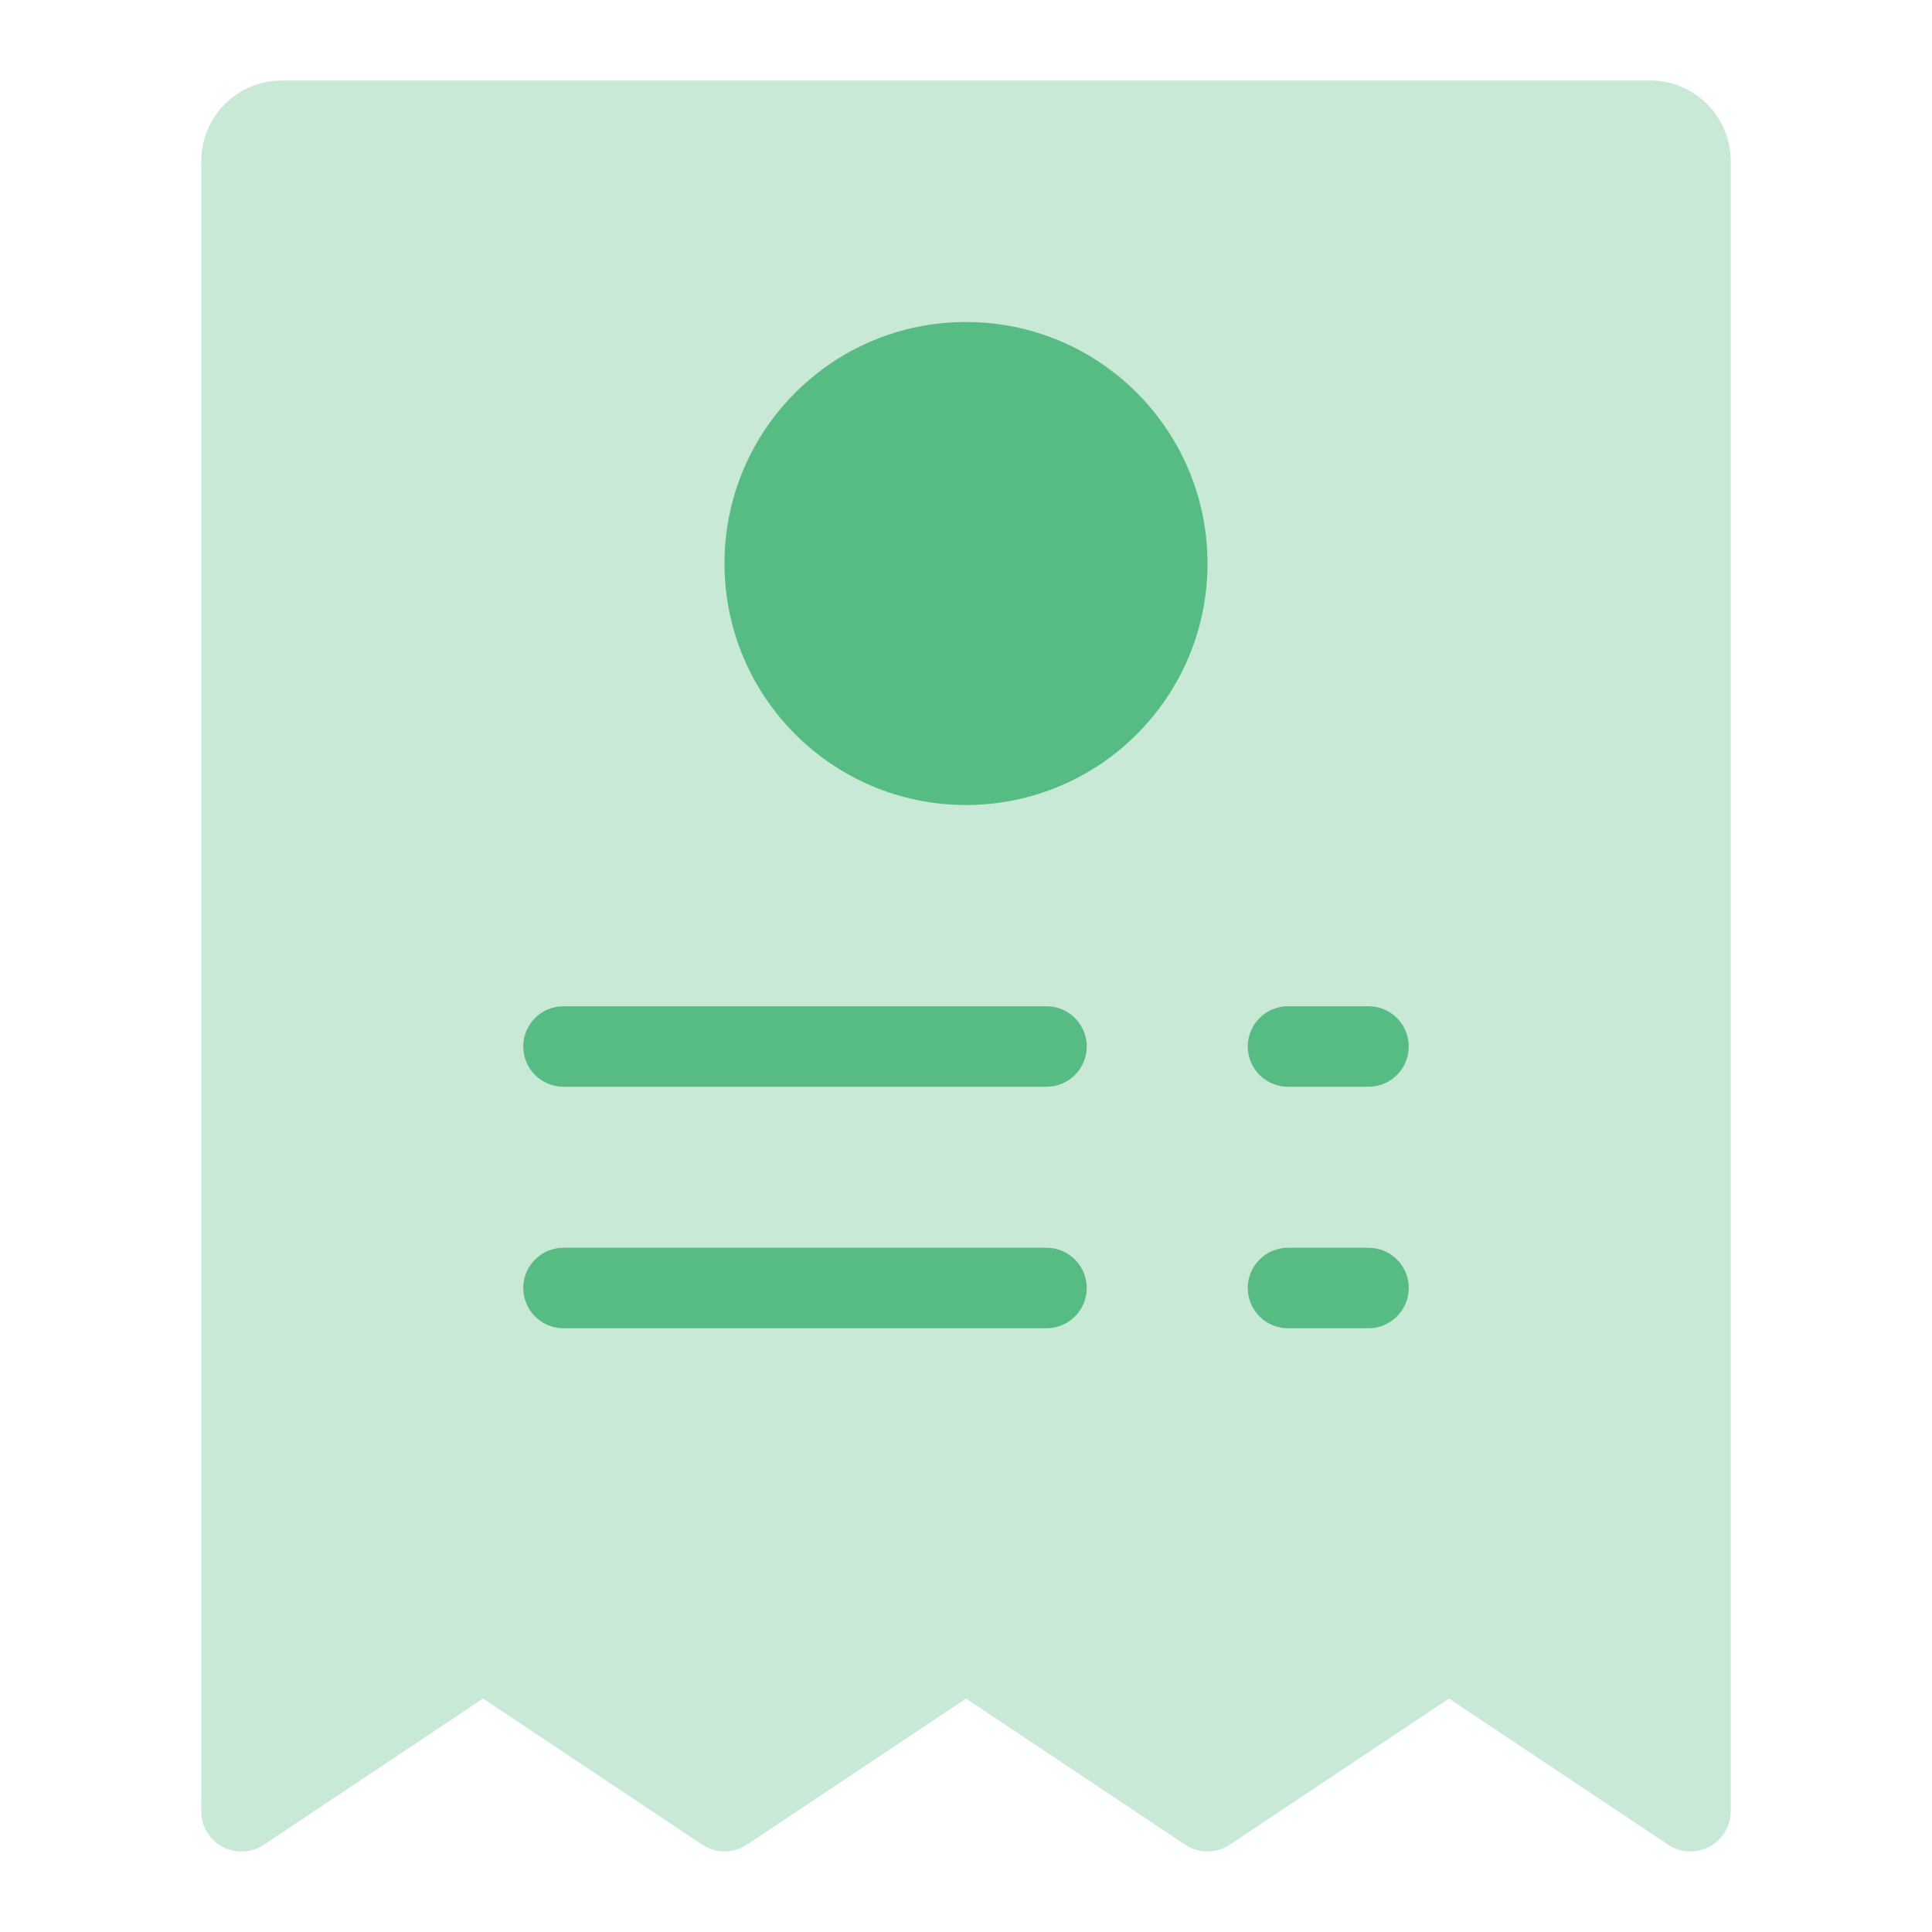
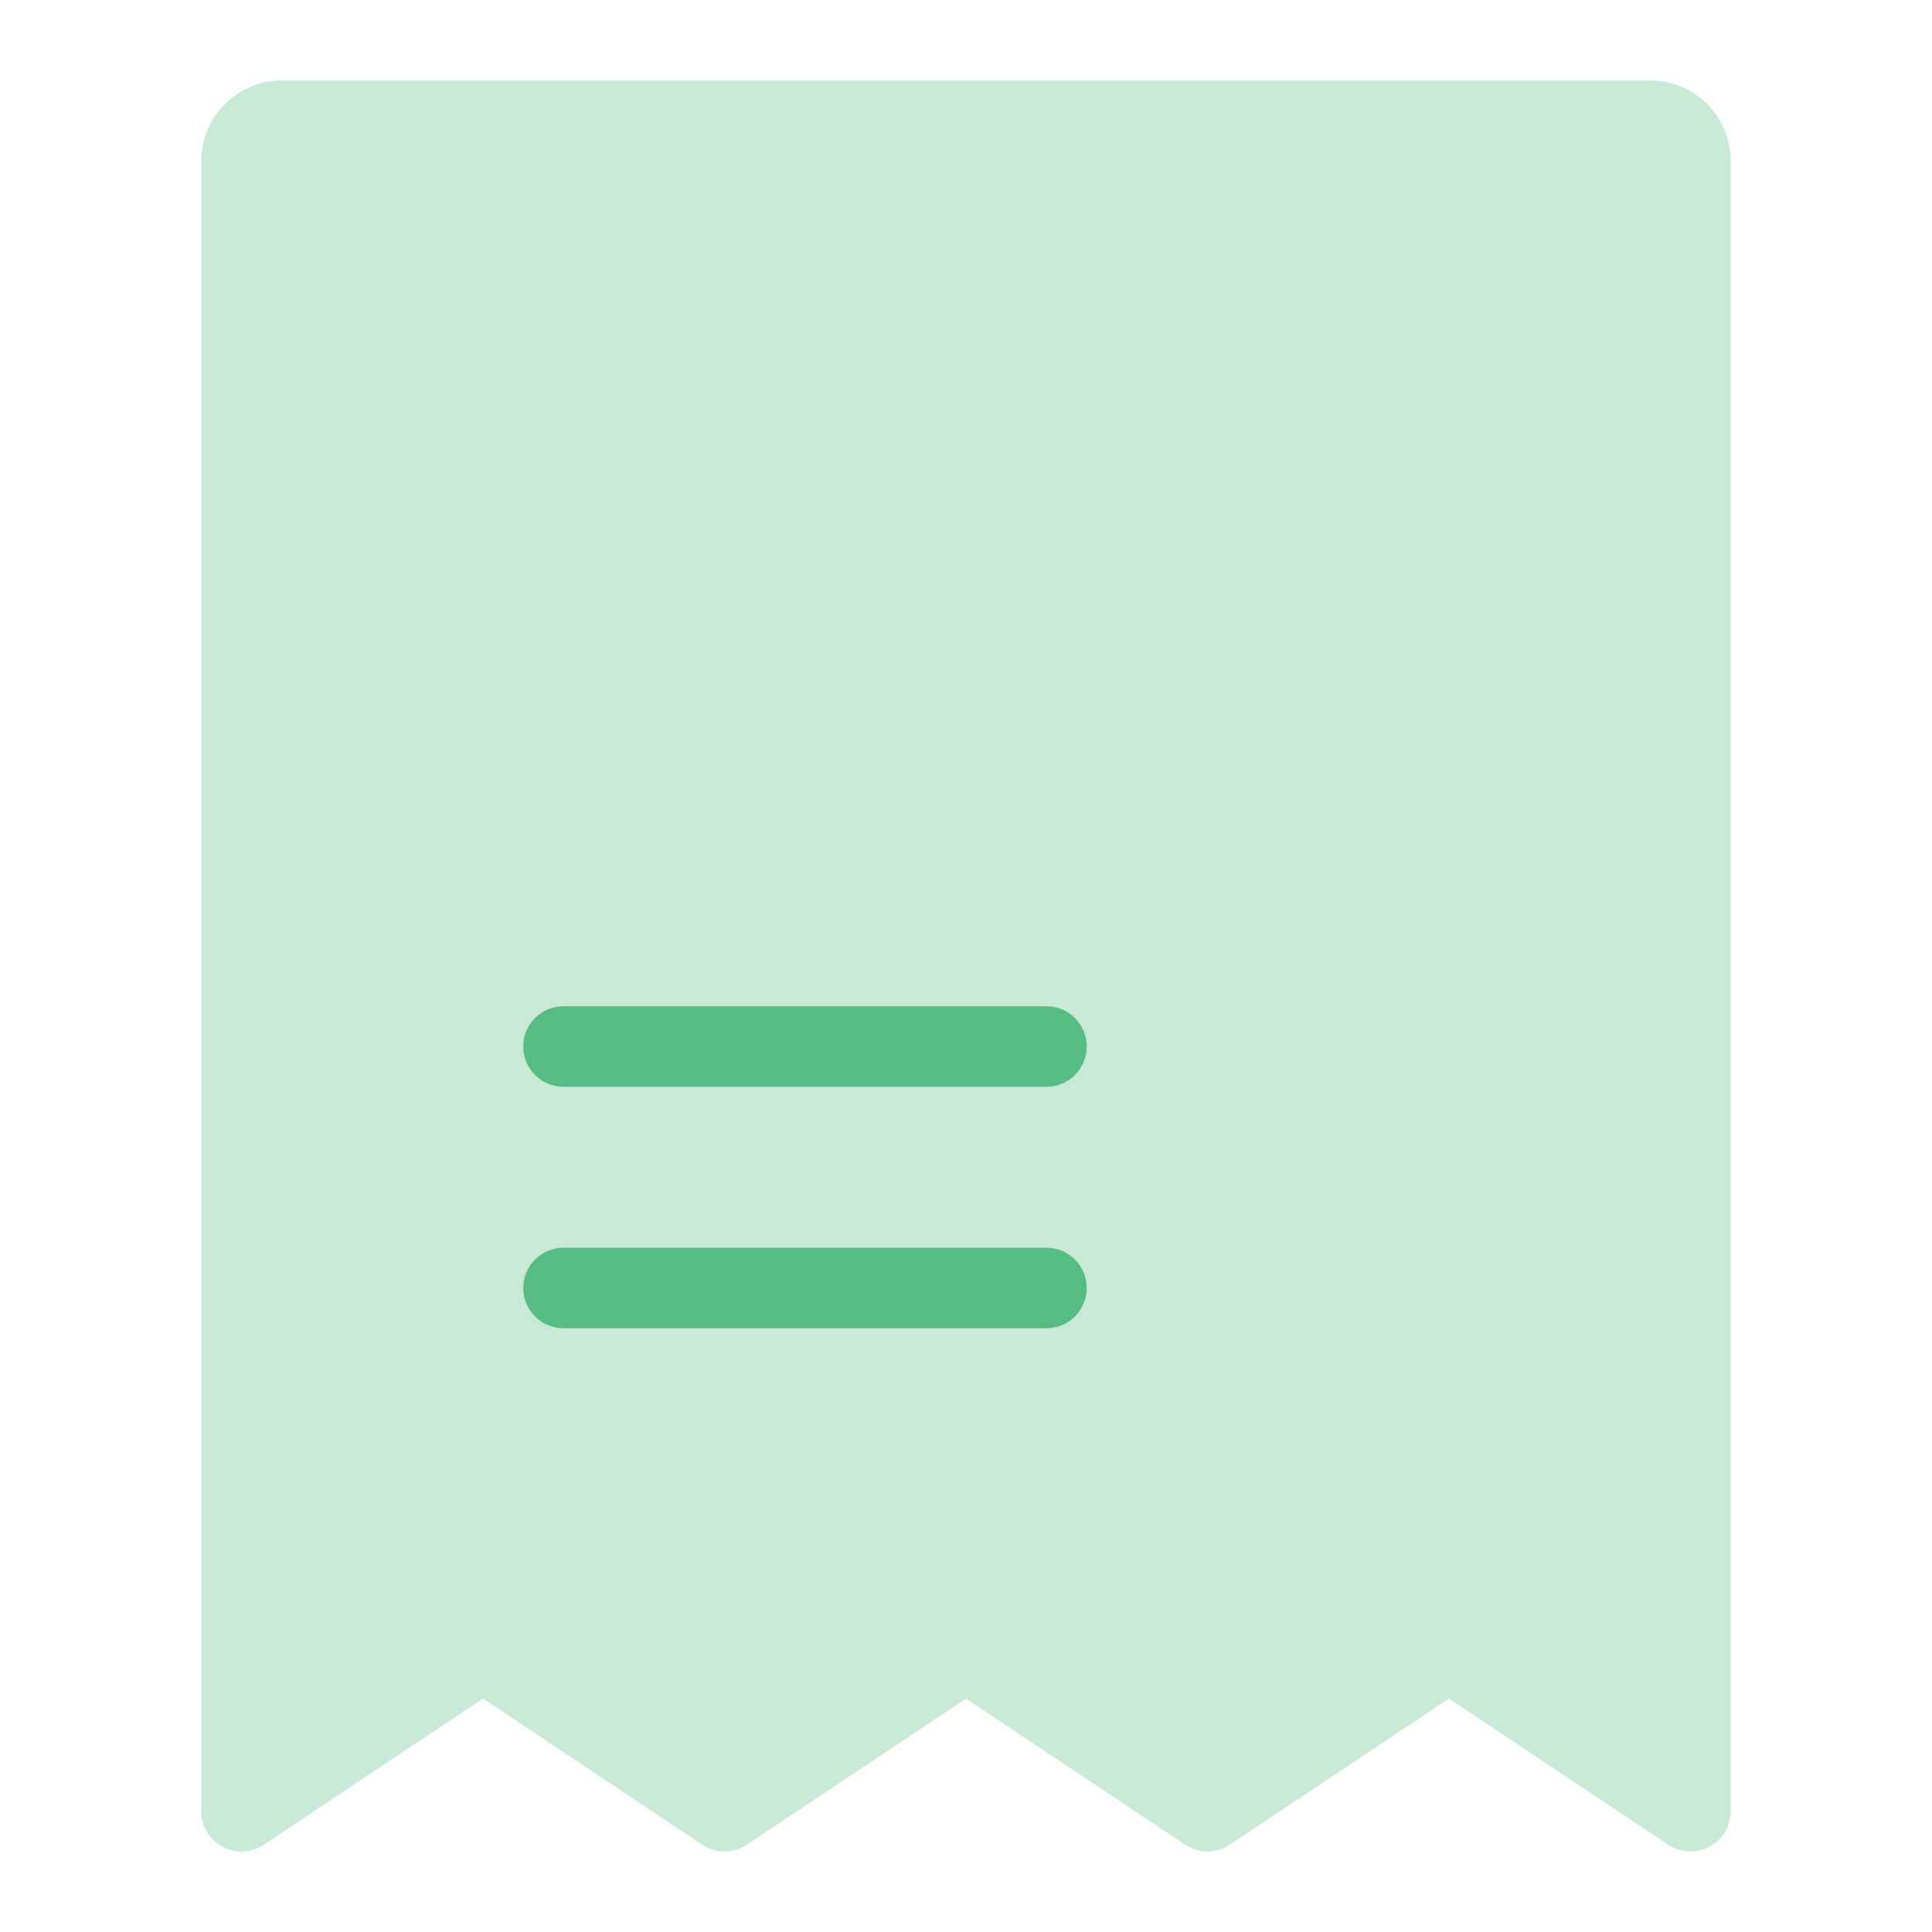
<svg xmlns="http://www.w3.org/2000/svg" width="48" height="48" viewBox="0 0 48 48" fill="none">
  <path d="M36 0H2C1.47 0 0.961 0.211 0.586 0.586C0.211 0.961 1.12028e-08 1.47 1.12028e-08 2V43C-2.70837e-05 43.181 0.049 43.359 0.142 43.514C0.235 43.669 0.369 43.797 0.528 43.882C0.688 43.967 0.868 44.008 1.049 43.999C1.229 43.99 1.404 43.932 1.555 43.832L7 40.2L12.445 43.83C12.609 43.94 12.803 43.998 13 43.998C13.197 43.998 13.391 43.94 13.555 43.83L19 40.2L24.445 43.83C24.609 43.94 24.802 43.998 25 43.998C25.198 43.998 25.391 43.94 25.555 43.83L31 40.2L36.445 43.83C36.596 43.93 36.77 43.988 36.951 43.997C37.132 44.006 37.311 43.965 37.471 43.88C37.63 43.795 37.764 43.668 37.857 43.513C37.95 43.358 38 43.181 38 43V2C38 1.47 37.789 0.961 37.414 0.586C37.039 0.211 36.53 0 36 0Z" transform="translate(5 2)" fill="#C7E9D6" />
  <path d="M13 2H1C0.735 2 0.48 1.895 0.293 1.707C0.105 1.52 0 1.265 0 1C0 0.735 0.105 0.48 0.293 0.293C0.48 0.105 0.735 0 1 0H13C13.265 0 13.52 0.105 13.707 0.293C13.895 0.48 14 0.735 14 1C14 1.265 13.895 1.52 13.707 1.707C13.52 1.895 13.265 2 13 2Z" transform="translate(13 31)" fill="#57BC84" />
-   <path d="M3 2H1C0.735 2 0.48 1.895 0.293 1.707C0.105 1.52 0 1.265 0 1C0 0.735 0.105 0.48 0.293 0.293C0.48 0.105 0.735 0 1 0H3C3.265 0 3.52 0.105 3.707 0.293C3.895 0.48 4 0.735 4 1C4 1.265 3.895 1.52 3.707 1.707C3.52 1.895 3.265 2 3 2Z" transform="translate(31 31)" fill="#57BC84" />
  <path d="M13 2H1C0.735 2 0.48 1.895 0.293 1.707C0.105 1.52 0 1.265 0 1C0 0.735 0.105 0.48 0.293 0.293C0.48 0.105 0.735 0 1 0H13C13.265 0 13.52 0.105 13.707 0.293C13.895 0.48 14 0.735 14 1C14 1.265 13.895 1.52 13.707 1.707C13.52 1.895 13.265 2 13 2Z" transform="translate(13 25)" fill="#57BC84" />
-   <path d="M3 2H1C0.735 2 0.48 1.895 0.293 1.707C0.105 1.52 0 1.265 0 1C0 0.735 0.105 0.48 0.293 0.293C0.48 0.105 0.735 0 1 0H3C3.265 0 3.52 0.105 3.707 0.293C3.895 0.48 4 0.735 4 1C4 1.265 3.895 1.52 3.707 1.707C3.52 1.895 3.265 2 3 2Z" transform="translate(31 25)" fill="#57BC84" />
-   <path d="M6 12C9.314 12 12 9.314 12 6C12 2.686 9.314 0 6 0C2.686 0 0 2.686 0 6C0 9.314 2.686 12 6 12Z" transform="translate(18 8)" fill="#57BC84" />
</svg>